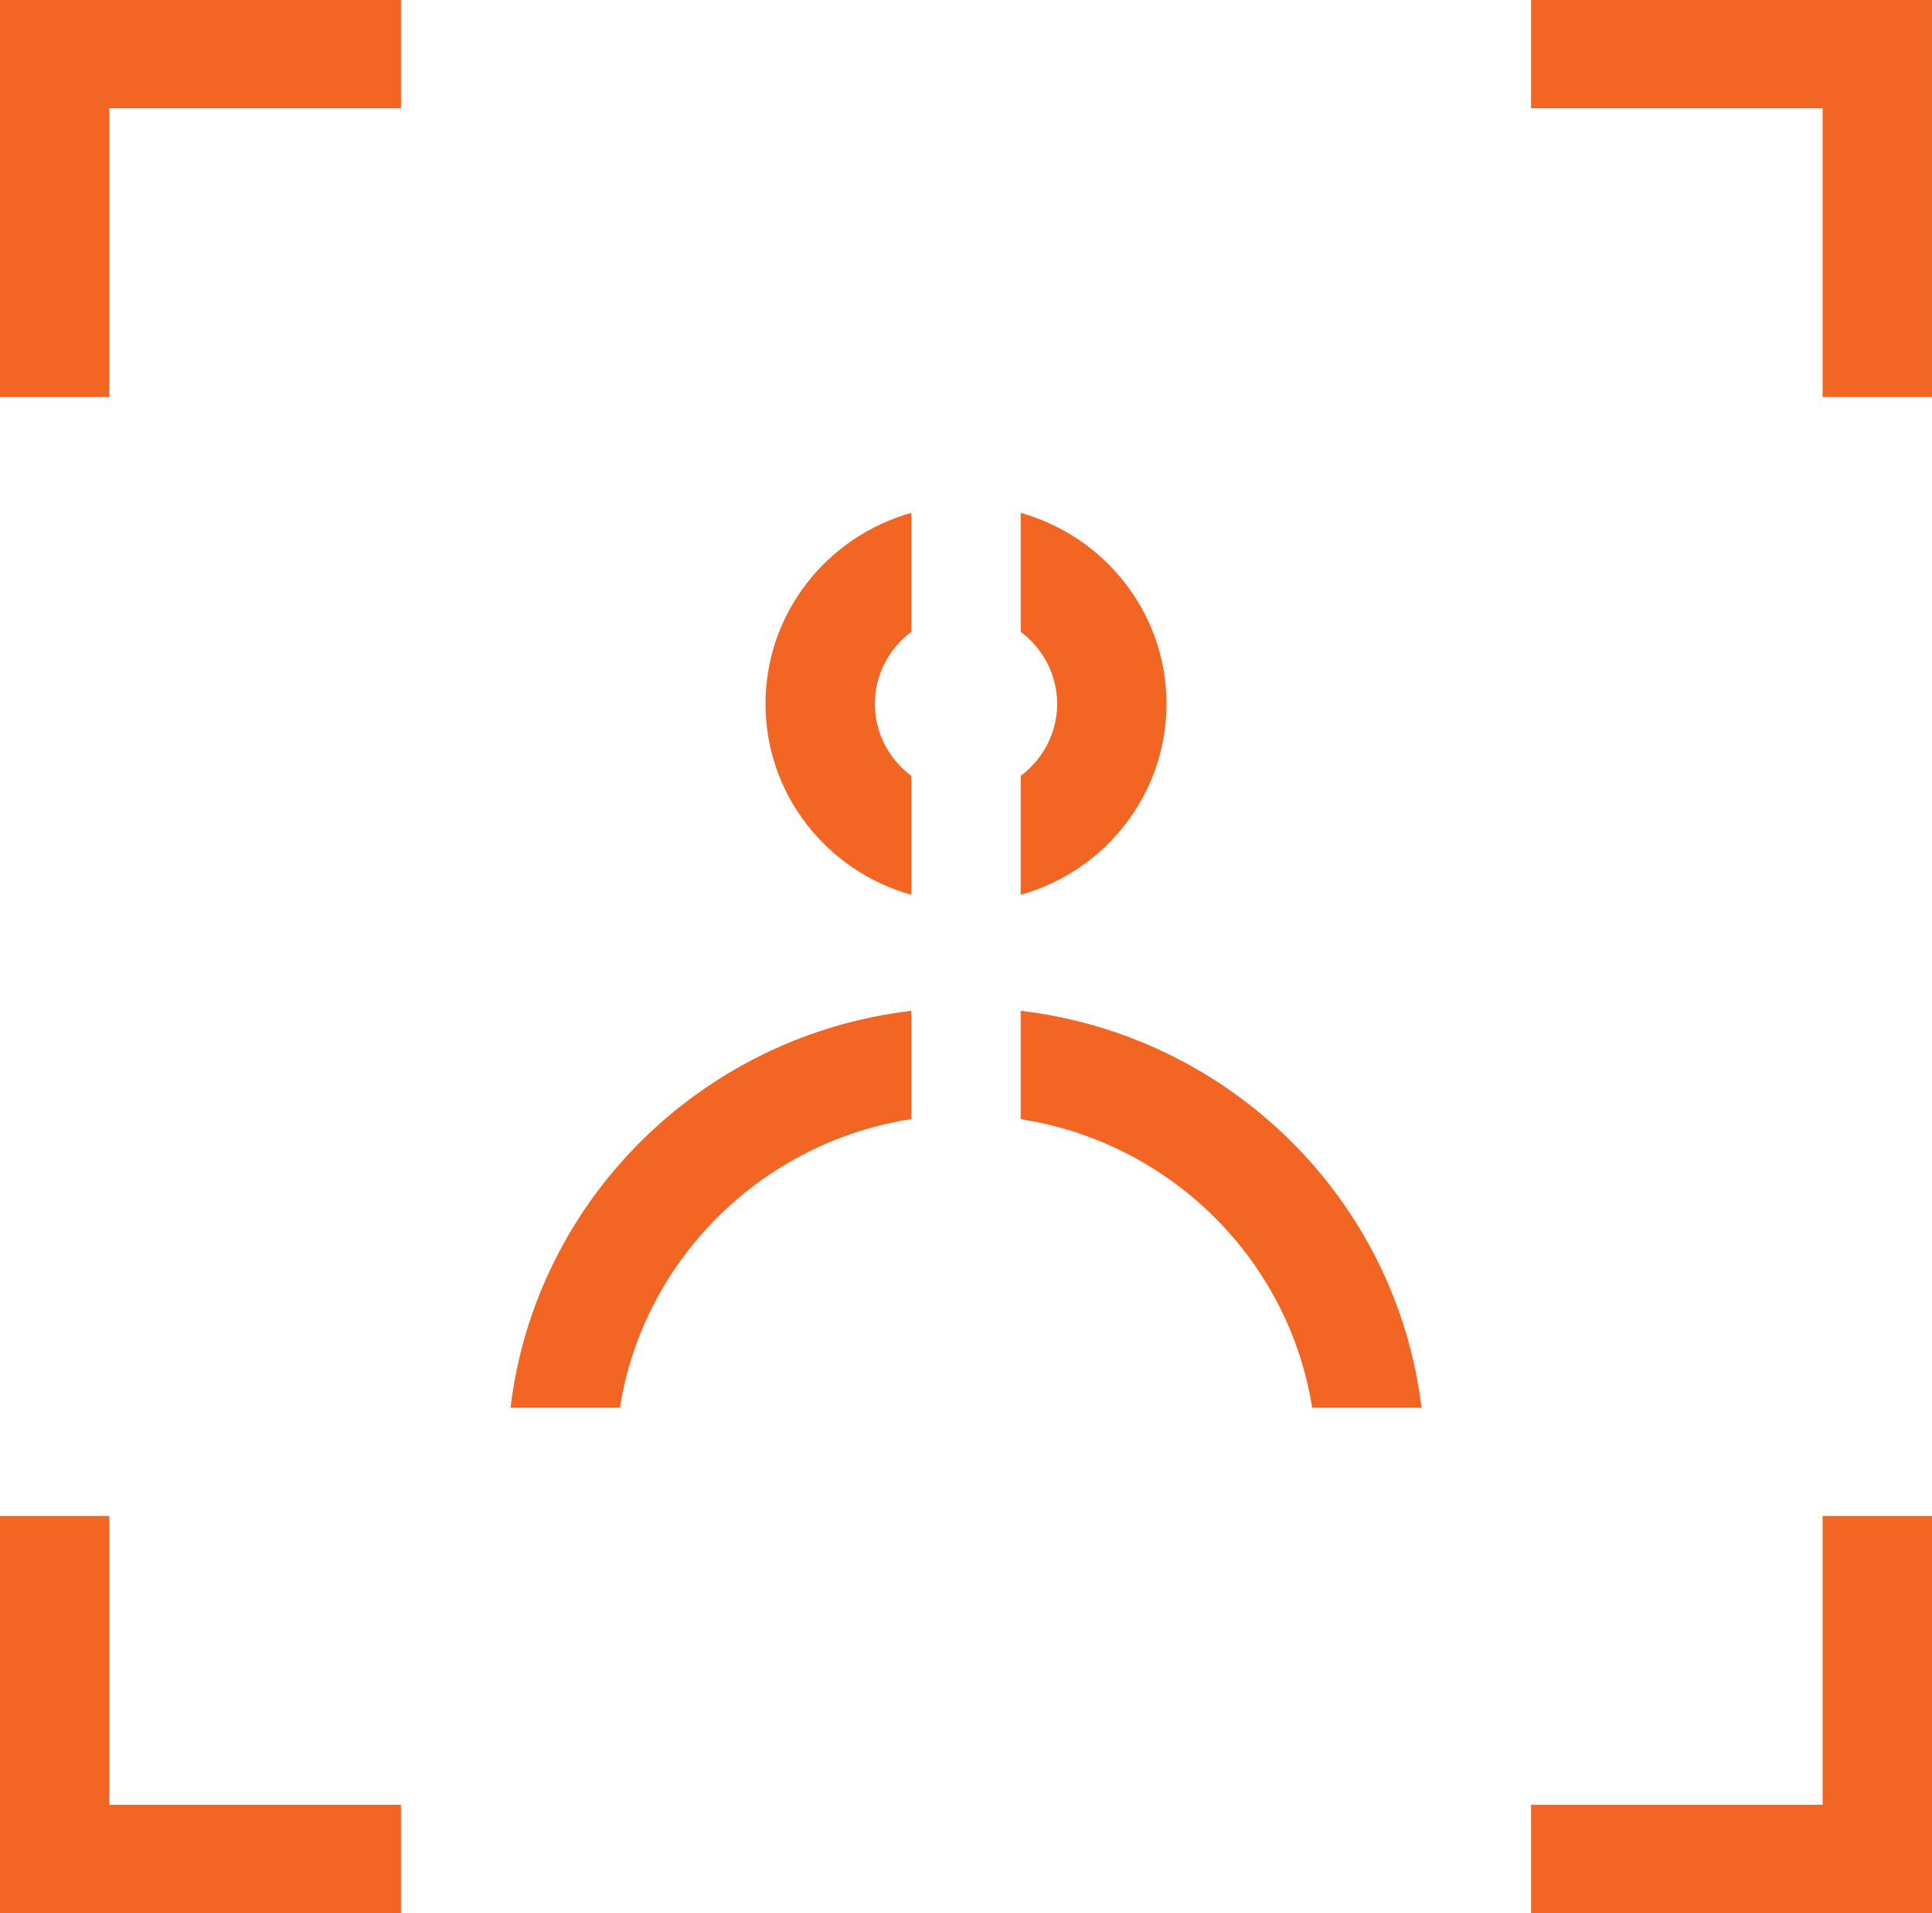
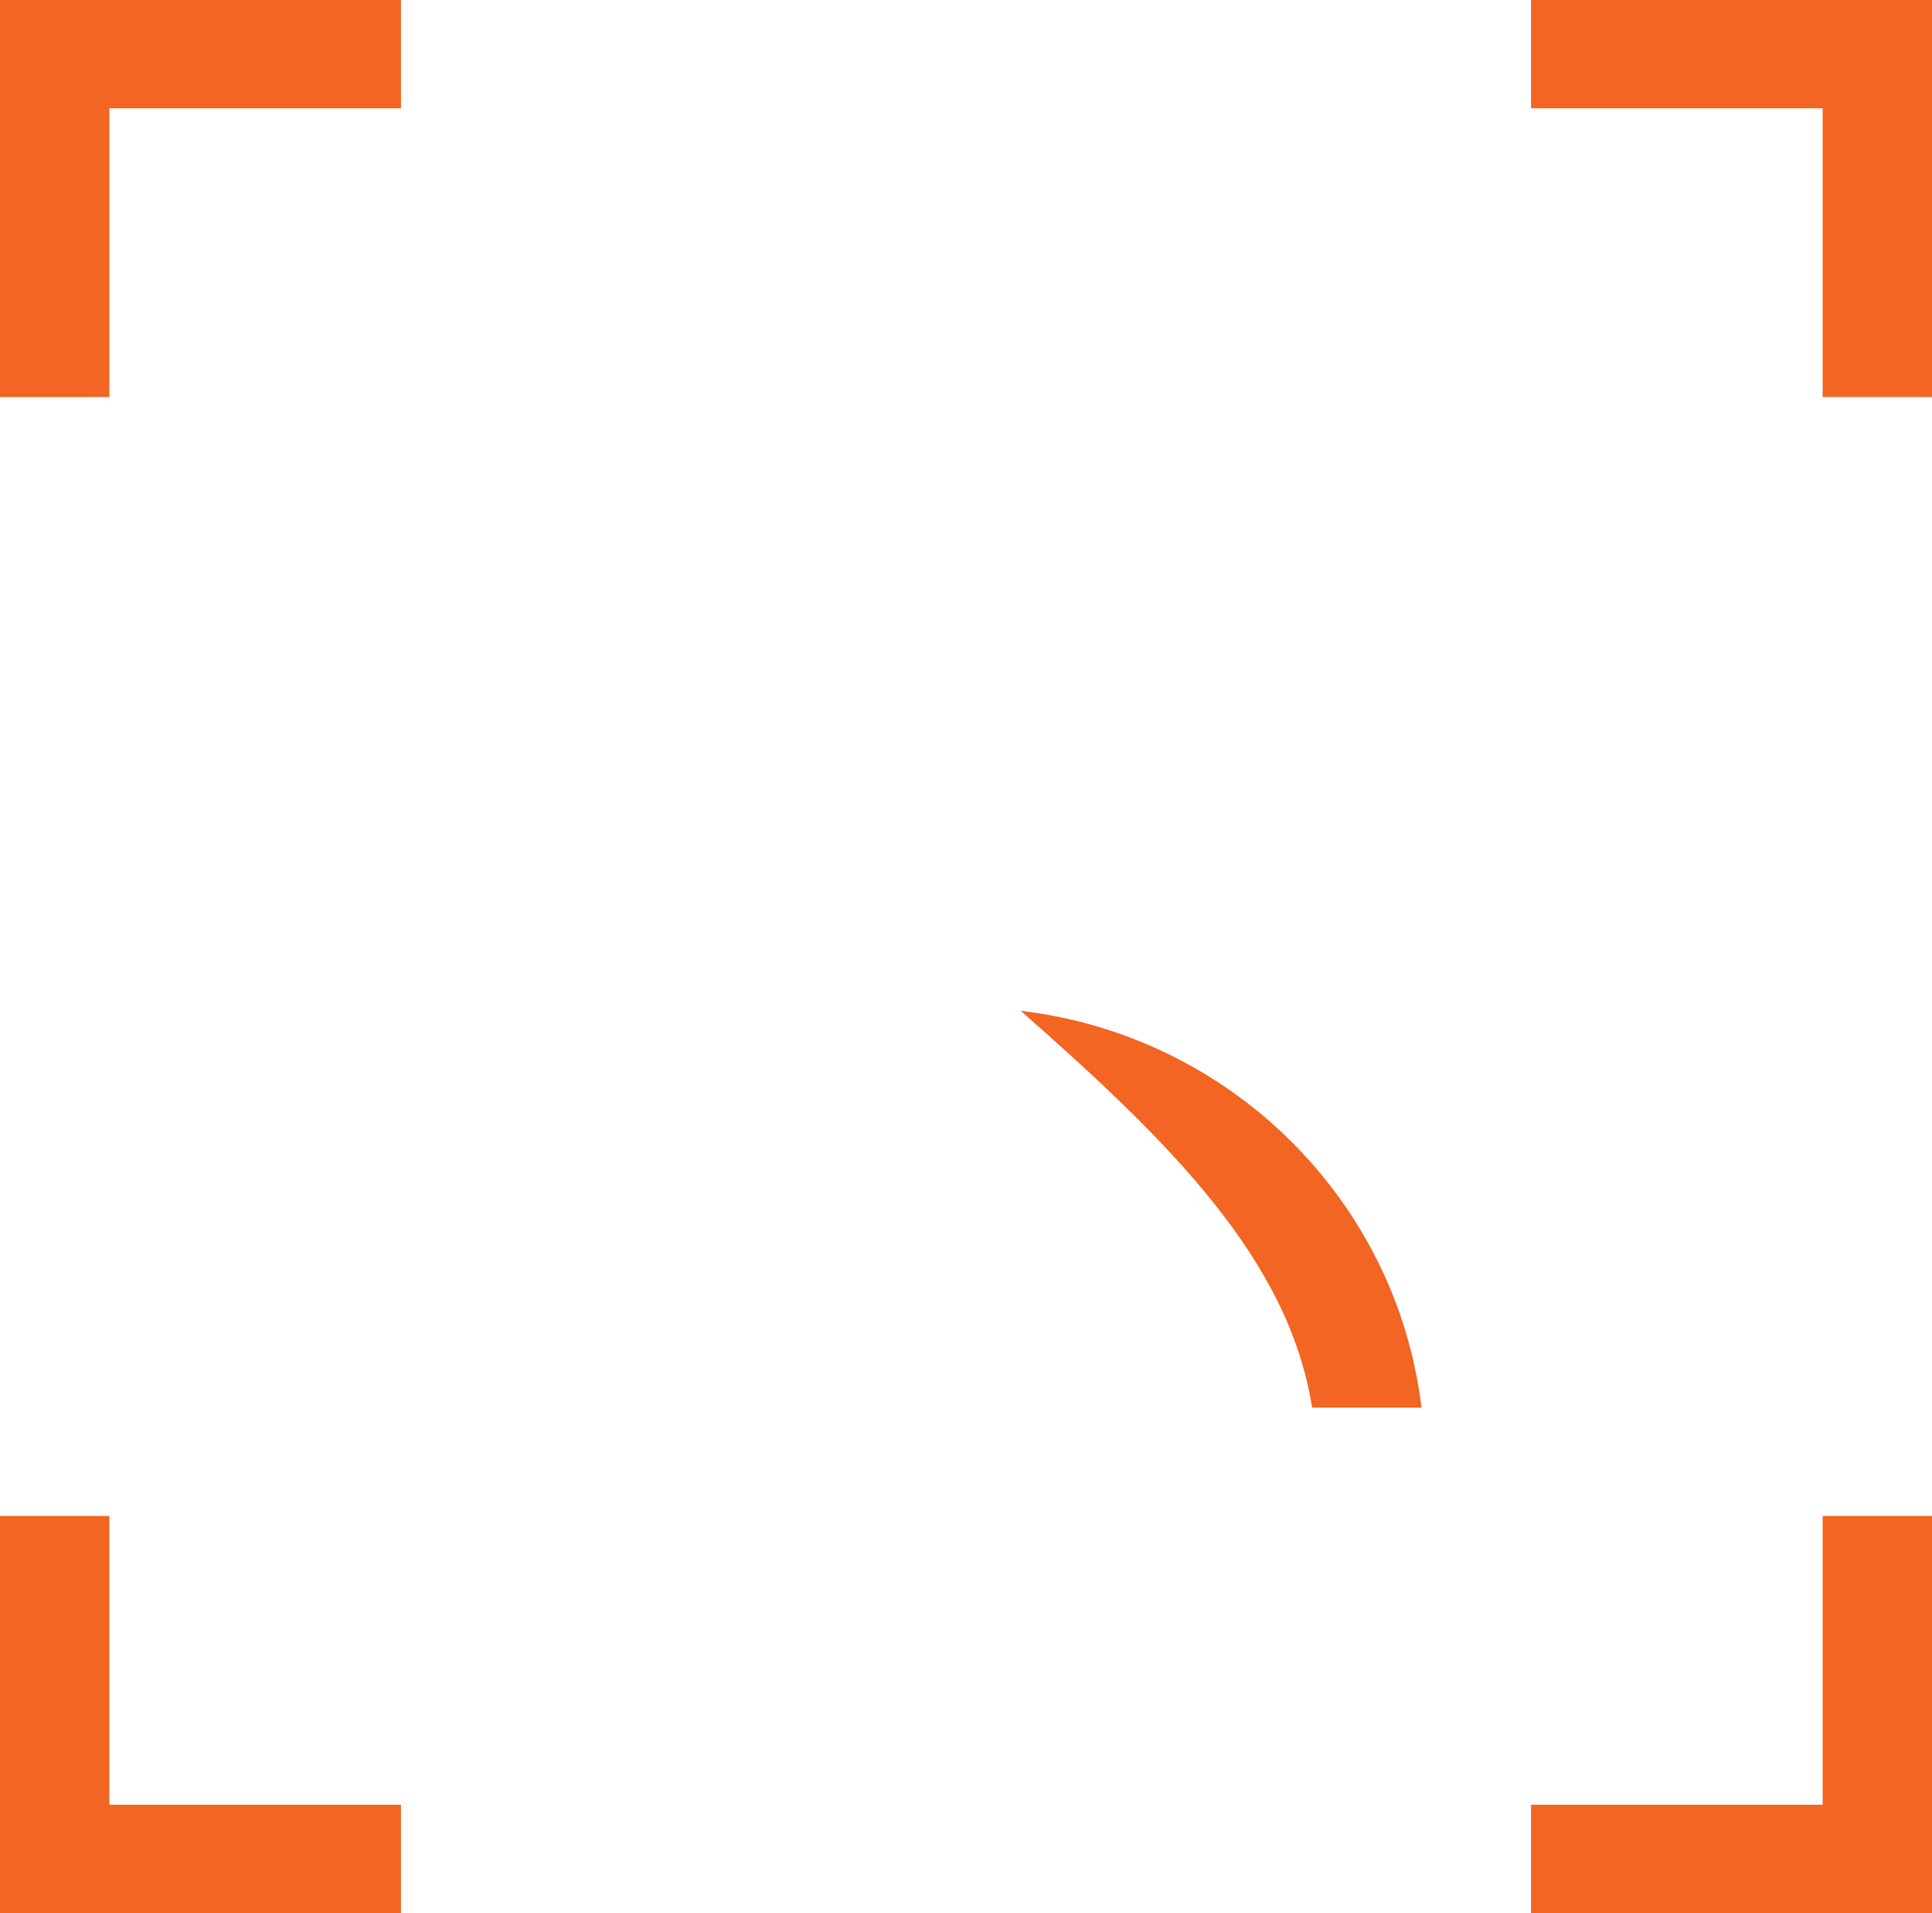
<svg xmlns="http://www.w3.org/2000/svg" width="200px" height="198px" viewBox="0 0 200 198" version="1.1">
  <title>ikona</title>
  <g id="Page-1" stroke="none" stroke-width="1" fill="none" fill-rule="evenodd">
    <g id="ikona" fill="#F26522">
      <polygon id="Fill-1" points="158.491 3.55271368e-15 158.491 11.207 188.678 11.207 188.678 41.094 199.999 41.094 199.999 3.55271368e-15" />
      <polygon id="Fill-2" points="188.679 156.906 188.679 186.792 158.491 186.792 158.491 198 200 198 200 156.906" />
      <polygon id="Fill-3" points="7.81597009e-14 0.001 7.81597009e-14 41.095 11.321 41.095 11.321 11.207 41.509 11.207 41.509 0.001" />
      <polygon id="Fill-4" points="0.001 156.906 0.001 198 41.509 198 41.509 186.793 11.322 186.793 11.322 156.906" />
-       <path d="M135.832,145.698 L147.153,145.698 C144.574,124.209 127.365,107.176 105.66,104.62 L105.66,115.835 C121.158,118.241 133.403,130.356 135.832,145.698" id="Fill-5" />
-       <path d="M94.34,115.829 L94.34,104.62 C72.634,107.175 55.428,124.21 52.848,145.698 L64.174,145.698 C66.605,130.356 78.841,118.234 94.34,115.829" id="Fill-7" />
-       <path d="M120.755,72.85 C120.755,63.446 114.37,55.523 105.66,53.082 L105.66,65.396 C107.947,67.102 109.435,69.803 109.435,72.85 C109.435,75.895 107.947,78.598 105.66,80.303 L105.66,92.617 C114.37,90.176 120.755,82.254 120.755,72.85" id="Fill-9" />
-       <path d="M79.245,72.85 C79.245,82.254 85.63,90.176 94.34,92.617 L94.34,80.303 C92.053,78.598 90.565,75.895 90.565,72.85 C90.565,69.803 92.053,67.102 94.34,65.396 L94.34,53.082 C85.63,55.522 79.245,63.446 79.245,72.85" id="Fill-11" />
+       <path d="M135.832,145.698 L147.153,145.698 C144.574,124.209 127.365,107.176 105.66,104.62 C121.158,118.241 133.403,130.356 135.832,145.698" id="Fill-5" />
    </g>
  </g>
</svg>